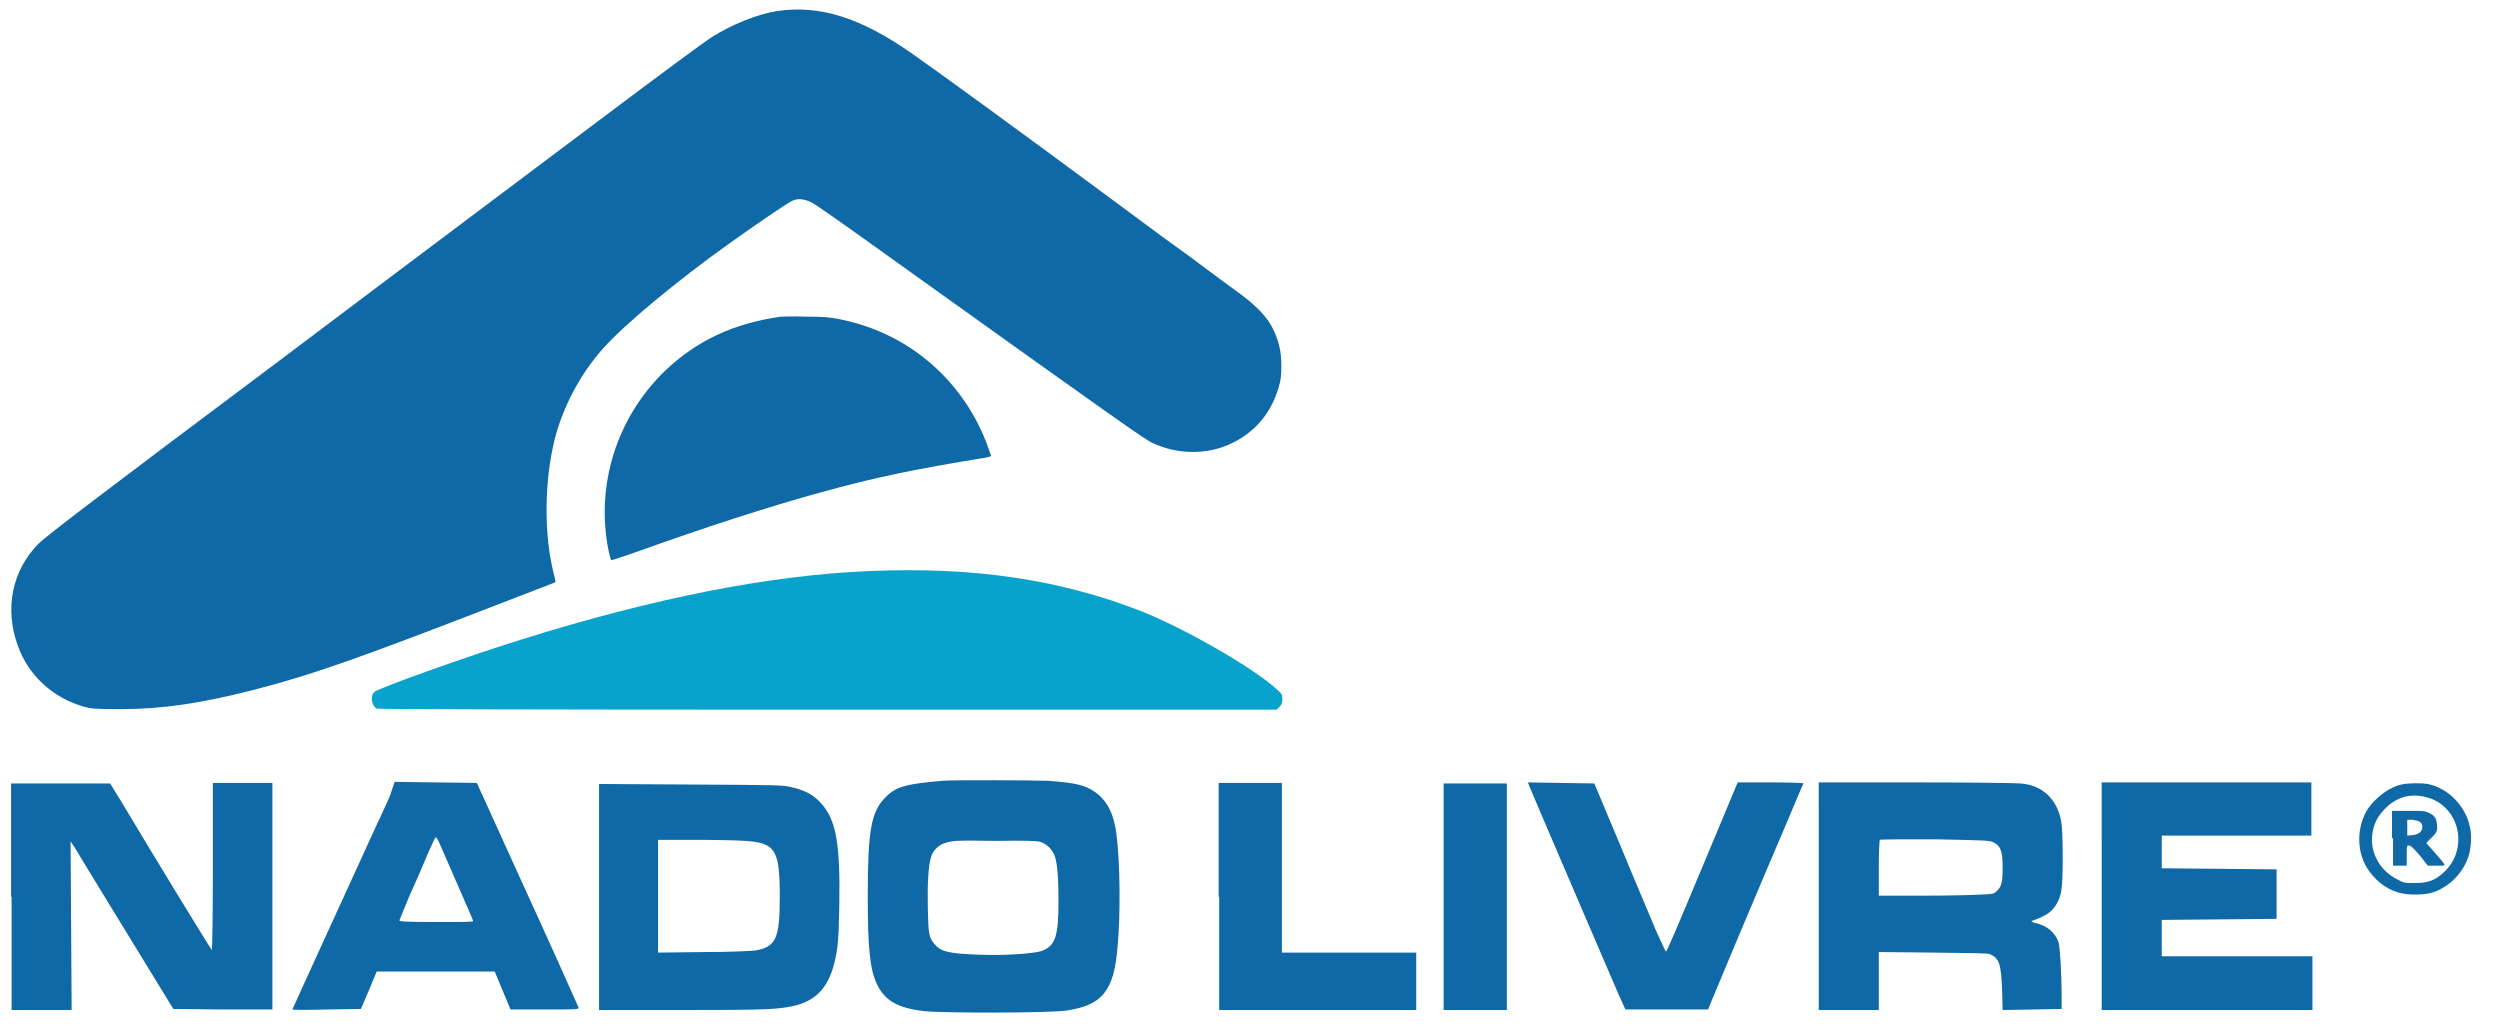
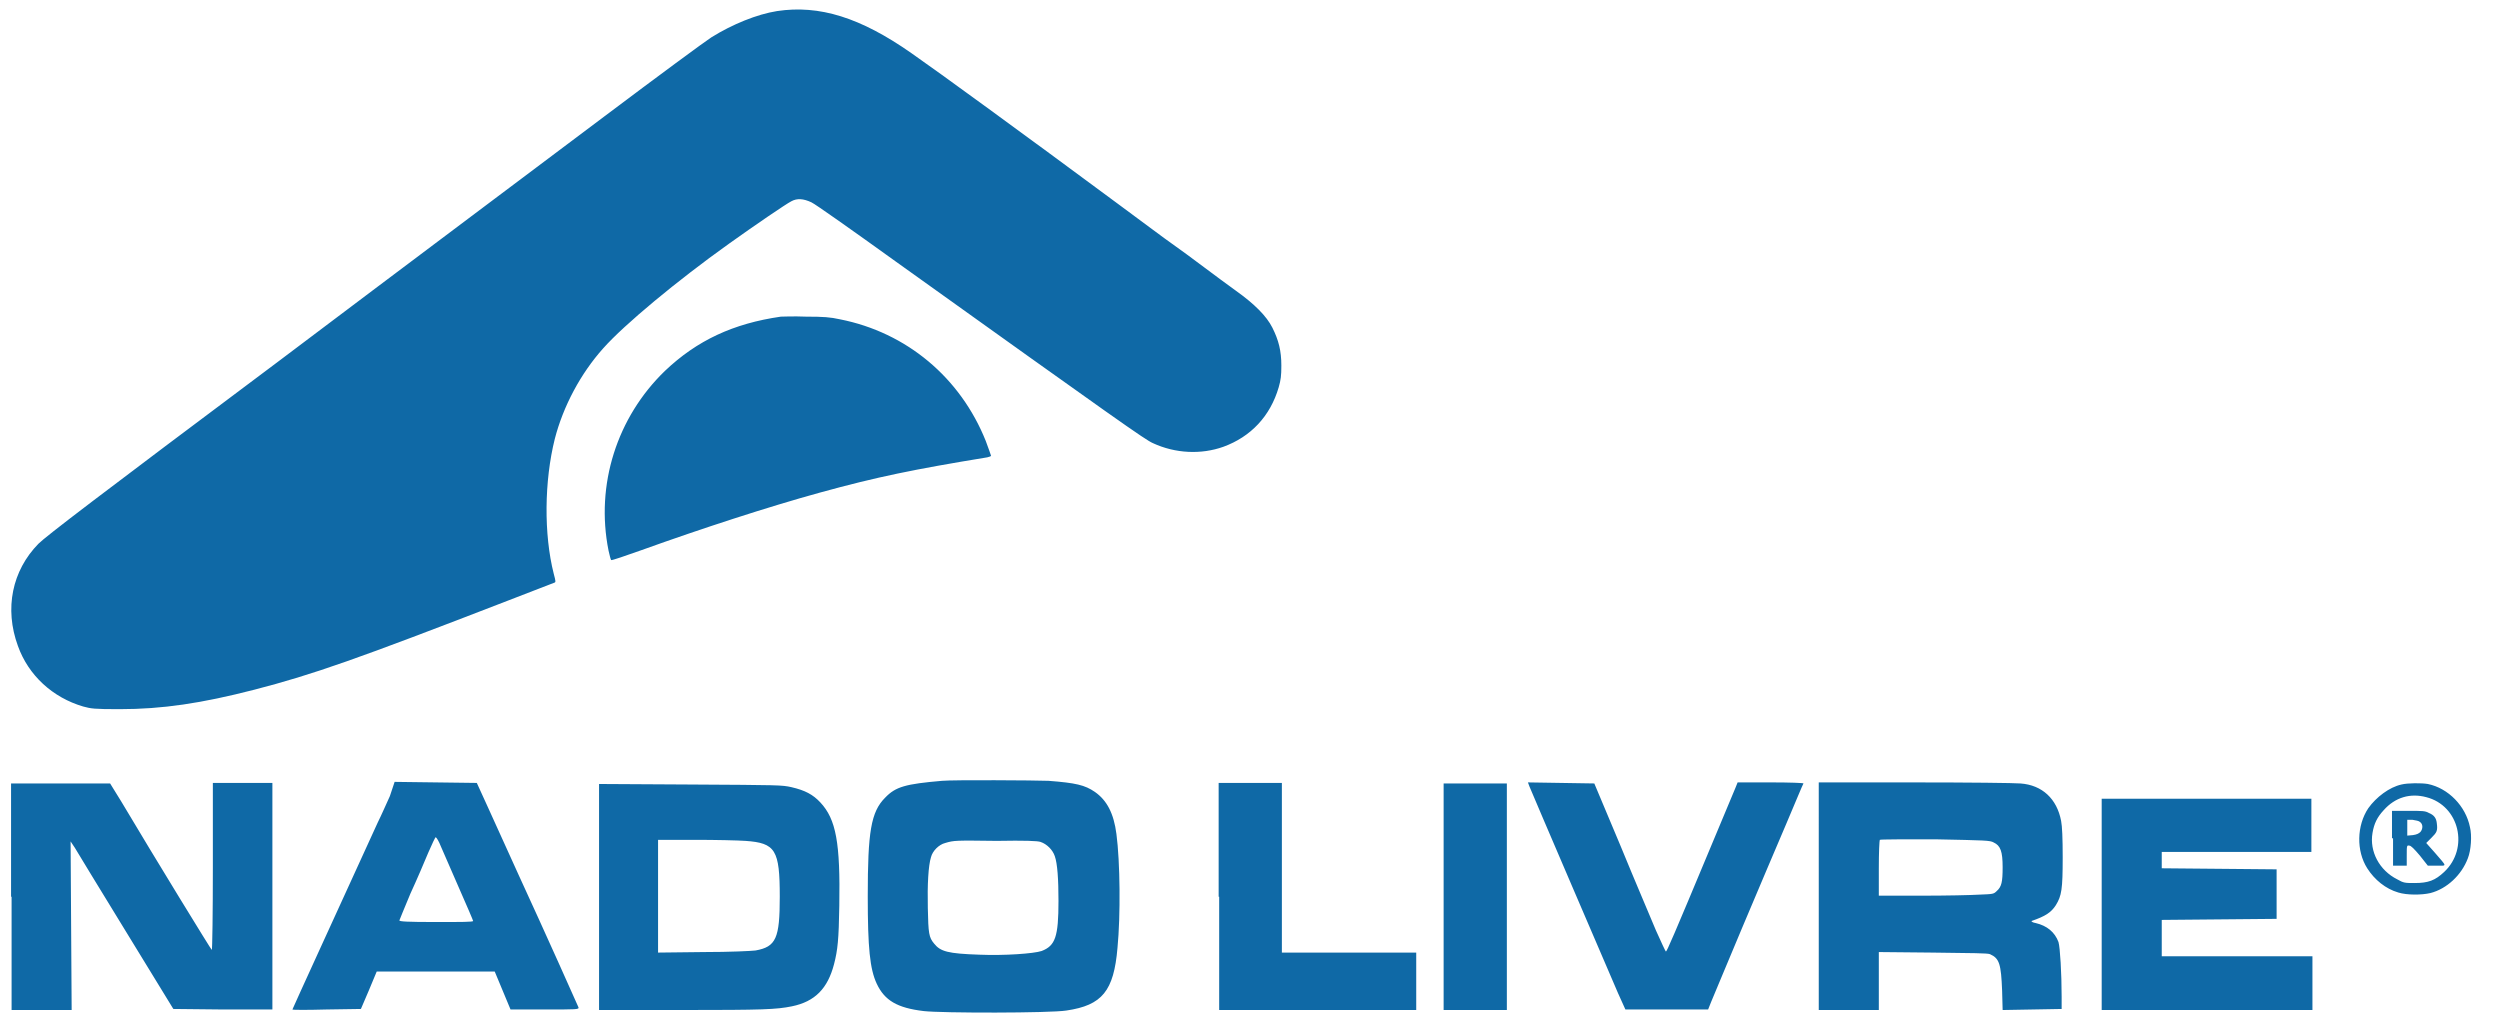
<svg xmlns="http://www.w3.org/2000/svg" version="1.1" id="Layer_1" x="0px" y="0px" viewBox="0 0 474.5 194.9" style="enable-background:new 0 0 474.5 194.9;" xml:space="preserve">
  <style type="text/css">
	.st0{fill-rule:evenodd;clip-rule:evenodd;fill:#08A3CC;}
	.st1{fill-rule:evenodd;clip-rule:evenodd;fill:#0F69A6;}
</style>
  <g>
-     <path class="st0" d="M164.7,108.4c-18.7,0.8-40.6,5.1-65.8,13c-10.9,3.4-27,9.2-27.8,9.9c-0.9,0.8-0.6,2.6,0.4,3.2   c0.3,0.1,27.5,0.2,85.6,0.2h85.2l0.5-0.5c0.4-0.4,0.6-0.7,0.6-1.5c0-0.9-0.1-1-1.1-1.9c-4.5-4.1-17.4-11.5-25.7-14.8   C201.2,110,184.8,107.5,164.7,108.4z" />
-     <path class="st1" d="M147.5,2.1c-3.8,0.6-8.5,2.5-12.5,5c-1.1,0.7-10.2,7.4-20.3,15s-38,28.5-62,46.6   C18.5,94.3,8.7,101.8,7.3,103.2c-5,5.1-6.5,12.3-3.9,19.4c2,5.6,6.6,9.8,12.4,11.5c1.5,0.4,2,0.5,6.9,0.5c8.1,0,15.5-1.1,25.6-3.7   c11.2-2.9,19.4-5.8,48.1-16.9c4.6-1.8,8.6-3.3,8.8-3.4c0.3-0.1,0.3-0.2-0.1-1.7c-1.9-7.5-1.8-17.6,0.2-25.6   c1.6-6.2,4.9-12.4,9.2-17.2c4-4.5,14-12.8,23.8-19.8c4.9-3.5,10.9-7.6,11.9-8.1c1.1-0.6,2.3-0.5,3.8,0.2c0.7,0.3,7.9,5.4,16.1,11.3   c42.2,30.2,47.3,33.8,48.7,34.4c4.3,2,9.2,2.2,13.4,0.7c5.2-1.9,8.9-5.8,10.5-11.3c0.4-1.4,0.5-2.2,0.5-4.1c0-2.8-0.5-4.8-1.7-7.2   c-1.1-2.2-3.4-4.5-6.9-7c-1.4-1-4.1-3-6.1-4.5c-2-1.5-4.7-3.5-6-4.4s-5.7-4.2-9.9-7.3c-18.5-13.7-34.7-25.5-39.6-28.9   C163.3,3.3,155.5,0.9,147.5,2.1z M148.2,60.1c-9,1.3-15.9,4.5-22,10.3c-9.1,8.8-13.2,21.6-10.7,34.1c0.2,0.9,0.4,1.7,0.5,1.8   c0.1,0.1,2.7-0.8,5.8-1.9c11.4-4.1,24-8.2,33.8-10.9c10.9-3,17.8-4.4,31.8-6.7c0.4-0.1,0.7-0.2,0.7-0.3c0-0.1-0.5-1.4-1-2.8   c-4.8-12-15-20.6-27.7-23.1c-1.8-0.4-3.1-0.5-6.4-0.5C150.6,60,148.5,60.1,148.2,60.1z M98.9,121.4L98.9,121.4 M178.8,148.2   c-6.9,0.6-8.8,1.1-10.8,3.2c-2.7,2.7-3.3,6.5-3.3,18.7c0,9.8,0.4,13.8,1.7,16.6c1.5,3.2,3.9,4.6,8.9,5.2c3.4,0.4,24,0.4,27.1-0.1   c6.8-1,9-3.7,9.7-11.9c0.6-6.2,0.5-16.3-0.2-21.6c-0.5-3.9-1.8-6.4-4.1-8c-1.9-1.3-3.6-1.7-8.8-2.1   C196.6,148.1,180.9,148,178.8,148.2z M2.2,170.2v21.5h5.7h5.7l-0.1-16l-0.1-16l0.8,1.2c0.4,0.7,4.8,7.9,9.7,15.9l9,14.7l9.4,0.1   l9.4,0v-21.5v-21.5h-5.7h-5.6v15.9c0,8.7-0.1,15.8-0.2,15.8c-0.1,0-10.6-17.1-17.2-28.2l-2.1-3.4l-9.4,0l-9.4,0V170.2z M74,151.1   c-0.6,1.3-1.6,3.6-2.3,5c-6.9,15.1-16.2,35.4-16.2,35.5c0,0.1,2.9,0.1,6.5,0l6.5-0.1L70,188l1.5-3.6h11.2l11.2,0l1.5,3.6l1.5,3.6   h6.5c6.1,0,6.5,0,6.4-0.4c-0.1-0.2-1.8-4-3.8-8.5s-5.4-11.9-7.5-16.5c-2.1-4.6-4.7-10.4-5.9-13l-2.1-4.6l-7.8-0.1l-7.8-0.1   L74,151.1z M113.7,170.2v21.5h15.7c15.6,0,17.9-0.1,20.9-0.7c4.4-0.9,6.8-3.4,8-8c0.7-2.7,0.9-4.7,1-11.1   c0.2-11.9-0.6-16.4-3.6-19.6c-1.4-1.5-2.9-2.3-5.5-2.9c-1.8-0.4-2.2-0.4-19.2-0.5l-17.3-0.1V170.2z M231.4,170.2v21.5h18.7h18.7   v-5.4v-5.5h-12.8h-12.7v-16.1v-16.1h-6h-6V170.2z M274,170.2v21.5h6h6v-21.5v-21.5h-6h-6V170.2z M290.3,149.3   c0.6,1.5,15.5,36.2,16.8,39.2l1.4,3.1h7.9h7.8l0.6-1.5c0.3-0.8,3-7.1,5.9-14.1c2.9-6.9,6.7-15.8,8.4-19.8c1.7-4,3.1-7.4,3.2-7.5   c0.1-0.1-2.7-0.2-6.2-0.2h-6.3l-0.4,1c-0.2,0.5-2.3,5.5-4.6,11c-7.3,17.5-8.4,20-8.6,20.1c-0.1,0-0.9-1.8-1.9-4   c-0.9-2.2-4-9.4-6.7-16l-5-11.9l-6.3-0.1l-6.3-0.1L290.3,149.3z M345.2,170.2v21.5h5.7h5.7v-5.5v-5.5l10.2,0.1   c7.7,0.1,10.4,0.1,10.9,0.3c1.8,0.8,2.1,1.9,2.3,6.9l0.1,3.7l5.6-0.1l5.6-0.1l0-2.3c0-4.5-0.3-9.4-0.6-10.4   c-0.7-1.9-2.2-3.1-4.3-3.6c-0.6-0.1-0.9-0.3-0.8-0.4c2.6-0.9,3.7-1.6,4.6-3c1.1-1.8,1.3-3,1.3-9.1c0-3.6-0.1-5.9-0.3-6.9   c-0.8-4.2-3.6-6.8-7.7-7.1c-1-0.1-10-0.2-20-0.2l-18.3,0V170.2z M398.9,170.2v21.5h20h20v-5.1v-5.1h-14.3h-14.3V178v-3.4l10.9-0.1   l10.9-0.1v-4.7V165l-10.9-0.1l-10.9-0.1v-3.1v-3.1h14.2h14.2v-5.1v-5h-19.9h-19.9V170.2z M455.8,148.9c-2.3,0.5-4.8,2.4-6.3,4.5   c-2.2,3.3-2.3,8.1-0.2,11.4c1.4,2.2,3.5,3.9,5.9,4.6c1.6,0.5,4.4,0.5,6.1,0.1c3.1-0.8,5.9-3.4,7.1-6.6c0.6-1.5,0.8-4.3,0.4-5.9   c-0.8-4-4.1-7.4-8-8.2C459.6,148.6,457,148.6,455.8,148.9z M460.5,151.3c6.3,1.6,8.2,9.7,3.4,14.2c-1.7,1.6-3,2.1-5.6,2.1   c-1.8,0-2.1,0-3.3-0.7c-3.4-1.7-5.3-5.3-4.7-8.8c0.3-1.8,0.9-3,2.1-4.3C454.6,151.3,457.5,150.5,460.5,151.3z M454.2,159.1v5.2h1.3   h1.3v-1.9c0-1.9,0-2,0.5-1.9c0.3,0,0.9,0.6,2,1.9l1.5,1.9l1.7,0c2,0,2,0.3-0.4-2.5l-1.6-1.8l1-1c1-1,1.2-1.3,1-2.8   c-0.1-0.9-0.5-1.5-1.5-1.9c-0.7-0.4-1.2-0.4-3.9-0.4h-3.1V159.1z M459.3,156c0.6,0.4,0.6,1.3,0.1,1.9c-0.3,0.3-0.7,0.5-1.4,0.6   l-1.1,0.1v-1.5v-1.5h1C458.5,155.7,459.1,155.8,459.3,156z M83.7,160.7c0.4,0.9,1.9,4.4,3.4,7.8c1.5,3.4,2.7,6.2,2.7,6.3   c0,0.2-2.2,0.2-7,0.2c-5.6,0-7-0.1-7-0.3c0-0.1,1-2.4,2.1-5.1c1.2-2.6,2.7-6.1,3.4-7.8c0.7-1.6,1.3-2.9,1.4-2.9   C82.9,159,83.3,159.7,83.7,160.7z M141.5,159.6c5.7,0.4,6.5,1.7,6.5,10.6c0,7.9-0.7,9.5-4.6,10.2c-0.8,0.1-4.8,0.3-9.9,0.3   l-8.6,0.1v-10.7v-10.7l6.9,0C135.8,159.4,140.1,159.5,141.5,159.6z M197.5,159.8c1.2,0.4,2.3,1.5,2.7,2.7c0.5,1.4,0.7,4.4,0.7,8.5   c0,6.8-0.6,8.5-3.2,9.5c-1.5,0.5-7.1,0.9-11.8,0.7c-6-0.2-7.4-0.6-8.6-2.1c-1-1.2-1.1-1.9-1.2-6.8c-0.1-4.4,0.1-8,0.6-9.6   c0.3-1.2,1.5-2.4,2.7-2.7c1.7-0.5,1.9-0.5,9.8-0.4C194.5,159.5,197,159.6,197.5,159.8z M378.4,159.9c1.3,0.6,1.7,1.7,1.7,4.7   c0,2.8-0.2,3.7-1.1,4.5c-0.6,0.6-0.7,0.6-3.3,0.7c-1.5,0.1-6.4,0.2-10.9,0.2l-8.2,0v-5.2c0-2.9,0.1-5.3,0.2-5.4   c0.1-0.1,4.8-0.1,10.5-0.1C376.9,159.5,377.7,159.5,378.4,159.9z" />
+     <path class="st1" d="M147.5,2.1c-3.8,0.6-8.5,2.5-12.5,5c-1.1,0.7-10.2,7.4-20.3,15s-38,28.5-62,46.6   C18.5,94.3,8.7,101.8,7.3,103.2c-5,5.1-6.5,12.3-3.9,19.4c2,5.6,6.6,9.8,12.4,11.5c1.5,0.4,2,0.5,6.9,0.5c8.1,0,15.5-1.1,25.6-3.7   c11.2-2.9,19.4-5.8,48.1-16.9c4.6-1.8,8.6-3.3,8.8-3.4c0.3-0.1,0.3-0.2-0.1-1.7c-1.9-7.5-1.8-17.6,0.2-25.6   c1.6-6.2,4.9-12.4,9.2-17.2c4-4.5,14-12.8,23.8-19.8c4.9-3.5,10.9-7.6,11.9-8.1c1.1-0.6,2.3-0.5,3.8,0.2c0.7,0.3,7.9,5.4,16.1,11.3   c42.2,30.2,47.3,33.8,48.7,34.4c4.3,2,9.2,2.2,13.4,0.7c5.2-1.9,8.9-5.8,10.5-11.3c0.4-1.4,0.5-2.2,0.5-4.1c0-2.8-0.5-4.8-1.7-7.2   c-1.1-2.2-3.4-4.5-6.9-7c-1.4-1-4.1-3-6.1-4.5c-2-1.5-4.7-3.5-6-4.4s-5.7-4.2-9.9-7.3c-18.5-13.7-34.7-25.5-39.6-28.9   C163.3,3.3,155.5,0.9,147.5,2.1z M148.2,60.1c-9,1.3-15.9,4.5-22,10.3c-9.1,8.8-13.2,21.6-10.7,34.1c0.2,0.9,0.4,1.7,0.5,1.8   c0.1,0.1,2.7-0.8,5.8-1.9c11.4-4.1,24-8.2,33.8-10.9c10.9-3,17.8-4.4,31.8-6.7c0.4-0.1,0.7-0.2,0.7-0.3c0-0.1-0.5-1.4-1-2.8   c-4.8-12-15-20.6-27.7-23.1c-1.8-0.4-3.1-0.5-6.4-0.5C150.6,60,148.5,60.1,148.2,60.1z M98.9,121.4L98.9,121.4 M178.8,148.2   c-6.9,0.6-8.8,1.1-10.8,3.2c-2.7,2.7-3.3,6.5-3.3,18.7c0,9.8,0.4,13.8,1.7,16.6c1.5,3.2,3.9,4.6,8.9,5.2c3.4,0.4,24,0.4,27.1-0.1   c6.8-1,9-3.7,9.7-11.9c0.6-6.2,0.5-16.3-0.2-21.6c-0.5-3.9-1.8-6.4-4.1-8c-1.9-1.3-3.6-1.7-8.8-2.1   C196.6,148.1,180.9,148,178.8,148.2z M2.2,170.2v21.5h5.7h5.7l-0.1-16l-0.1-16l0.8,1.2c0.4,0.7,4.8,7.9,9.7,15.9l9,14.7l9.4,0.1   l9.4,0v-21.5v-21.5h-5.7h-5.6v15.9c0,8.7-0.1,15.8-0.2,15.8c-0.1,0-10.6-17.1-17.2-28.2l-2.1-3.4l-9.4,0l-9.4,0V170.2z M74,151.1   c-0.6,1.3-1.6,3.6-2.3,5c-6.9,15.1-16.2,35.4-16.2,35.5c0,0.1,2.9,0.1,6.5,0l6.5-0.1L70,188l1.5-3.6h11.2l11.2,0l1.5,3.6l1.5,3.6   h6.5c6.1,0,6.5,0,6.4-0.4c-0.1-0.2-1.8-4-3.8-8.5s-5.4-11.9-7.5-16.5c-2.1-4.6-4.7-10.4-5.9-13l-2.1-4.6l-7.8-0.1l-7.8-0.1   L74,151.1z M113.7,170.2v21.5h15.7c15.6,0,17.9-0.1,20.9-0.7c4.4-0.9,6.8-3.4,8-8c0.7-2.7,0.9-4.7,1-11.1   c0.2-11.9-0.6-16.4-3.6-19.6c-1.4-1.5-2.9-2.3-5.5-2.9c-1.8-0.4-2.2-0.4-19.2-0.5l-17.3-0.1V170.2z M231.4,170.2v21.5h18.7h18.7   v-5.4v-5.5h-12.8h-12.7v-16.1v-16.1h-6h-6V170.2z M274,170.2v21.5h6h6v-21.5v-21.5h-6h-6V170.2z M290.3,149.3   c0.6,1.5,15.5,36.2,16.8,39.2l1.4,3.1h7.9h7.8l0.6-1.5c0.3-0.8,3-7.1,5.9-14.1c2.9-6.9,6.7-15.8,8.4-19.8c1.7-4,3.1-7.4,3.2-7.5   c0.1-0.1-2.7-0.2-6.2-0.2h-6.3l-0.4,1c-0.2,0.5-2.3,5.5-4.6,11c-7.3,17.5-8.4,20-8.6,20.1c-0.1,0-0.9-1.8-1.9-4   c-0.9-2.2-4-9.4-6.7-16l-5-11.9l-6.3-0.1l-6.3-0.1L290.3,149.3z M345.2,170.2v21.5h5.7h5.7v-5.5v-5.5l10.2,0.1   c7.7,0.1,10.4,0.1,10.9,0.3c1.8,0.8,2.1,1.9,2.3,6.9l0.1,3.7l5.6-0.1l5.6-0.1l0-2.3c0-4.5-0.3-9.4-0.6-10.4   c-0.7-1.9-2.2-3.1-4.3-3.6c-0.6-0.1-0.9-0.3-0.8-0.4c2.6-0.9,3.7-1.6,4.6-3c1.1-1.8,1.3-3,1.3-9.1c0-3.6-0.1-5.9-0.3-6.9   c-0.8-4.2-3.6-6.8-7.7-7.1c-1-0.1-10-0.2-20-0.2l-18.3,0V170.2z M398.9,170.2v21.5h20h20v-5.1v-5.1h-14.3h-14.3V178v-3.4l10.9-0.1   l10.9-0.1v-4.7V165l-10.9-0.1l-10.9-0.1v-3.1h14.2h14.2v-5.1v-5h-19.9h-19.9V170.2z M455.8,148.9c-2.3,0.5-4.8,2.4-6.3,4.5   c-2.2,3.3-2.3,8.1-0.2,11.4c1.4,2.2,3.5,3.9,5.9,4.6c1.6,0.5,4.4,0.5,6.1,0.1c3.1-0.8,5.9-3.4,7.1-6.6c0.6-1.5,0.8-4.3,0.4-5.9   c-0.8-4-4.1-7.4-8-8.2C459.6,148.6,457,148.6,455.8,148.9z M460.5,151.3c6.3,1.6,8.2,9.7,3.4,14.2c-1.7,1.6-3,2.1-5.6,2.1   c-1.8,0-2.1,0-3.3-0.7c-3.4-1.7-5.3-5.3-4.7-8.8c0.3-1.8,0.9-3,2.1-4.3C454.6,151.3,457.5,150.5,460.5,151.3z M454.2,159.1v5.2h1.3   h1.3v-1.9c0-1.9,0-2,0.5-1.9c0.3,0,0.9,0.6,2,1.9l1.5,1.9l1.7,0c2,0,2,0.3-0.4-2.5l-1.6-1.8l1-1c1-1,1.2-1.3,1-2.8   c-0.1-0.9-0.5-1.5-1.5-1.9c-0.7-0.4-1.2-0.4-3.9-0.4h-3.1V159.1z M459.3,156c0.6,0.4,0.6,1.3,0.1,1.9c-0.3,0.3-0.7,0.5-1.4,0.6   l-1.1,0.1v-1.5v-1.5h1C458.5,155.7,459.1,155.8,459.3,156z M83.7,160.7c0.4,0.9,1.9,4.4,3.4,7.8c1.5,3.4,2.7,6.2,2.7,6.3   c0,0.2-2.2,0.2-7,0.2c-5.6,0-7-0.1-7-0.3c0-0.1,1-2.4,2.1-5.1c1.2-2.6,2.7-6.1,3.4-7.8c0.7-1.6,1.3-2.9,1.4-2.9   C82.9,159,83.3,159.7,83.7,160.7z M141.5,159.6c5.7,0.4,6.5,1.7,6.5,10.6c0,7.9-0.7,9.5-4.6,10.2c-0.8,0.1-4.8,0.3-9.9,0.3   l-8.6,0.1v-10.7v-10.7l6.9,0C135.8,159.4,140.1,159.5,141.5,159.6z M197.5,159.8c1.2,0.4,2.3,1.5,2.7,2.7c0.5,1.4,0.7,4.4,0.7,8.5   c0,6.8-0.6,8.5-3.2,9.5c-1.5,0.5-7.1,0.9-11.8,0.7c-6-0.2-7.4-0.6-8.6-2.1c-1-1.2-1.1-1.9-1.2-6.8c-0.1-4.4,0.1-8,0.6-9.6   c0.3-1.2,1.5-2.4,2.7-2.7c1.7-0.5,1.9-0.5,9.8-0.4C194.5,159.5,197,159.6,197.5,159.8z M378.4,159.9c1.3,0.6,1.7,1.7,1.7,4.7   c0,2.8-0.2,3.7-1.1,4.5c-0.6,0.6-0.7,0.6-3.3,0.7c-1.5,0.1-6.4,0.2-10.9,0.2l-8.2,0v-5.2c0-2.9,0.1-5.3,0.2-5.4   c0.1-0.1,4.8-0.1,10.5-0.1C376.9,159.5,377.7,159.5,378.4,159.9z" />
  </g>
</svg>